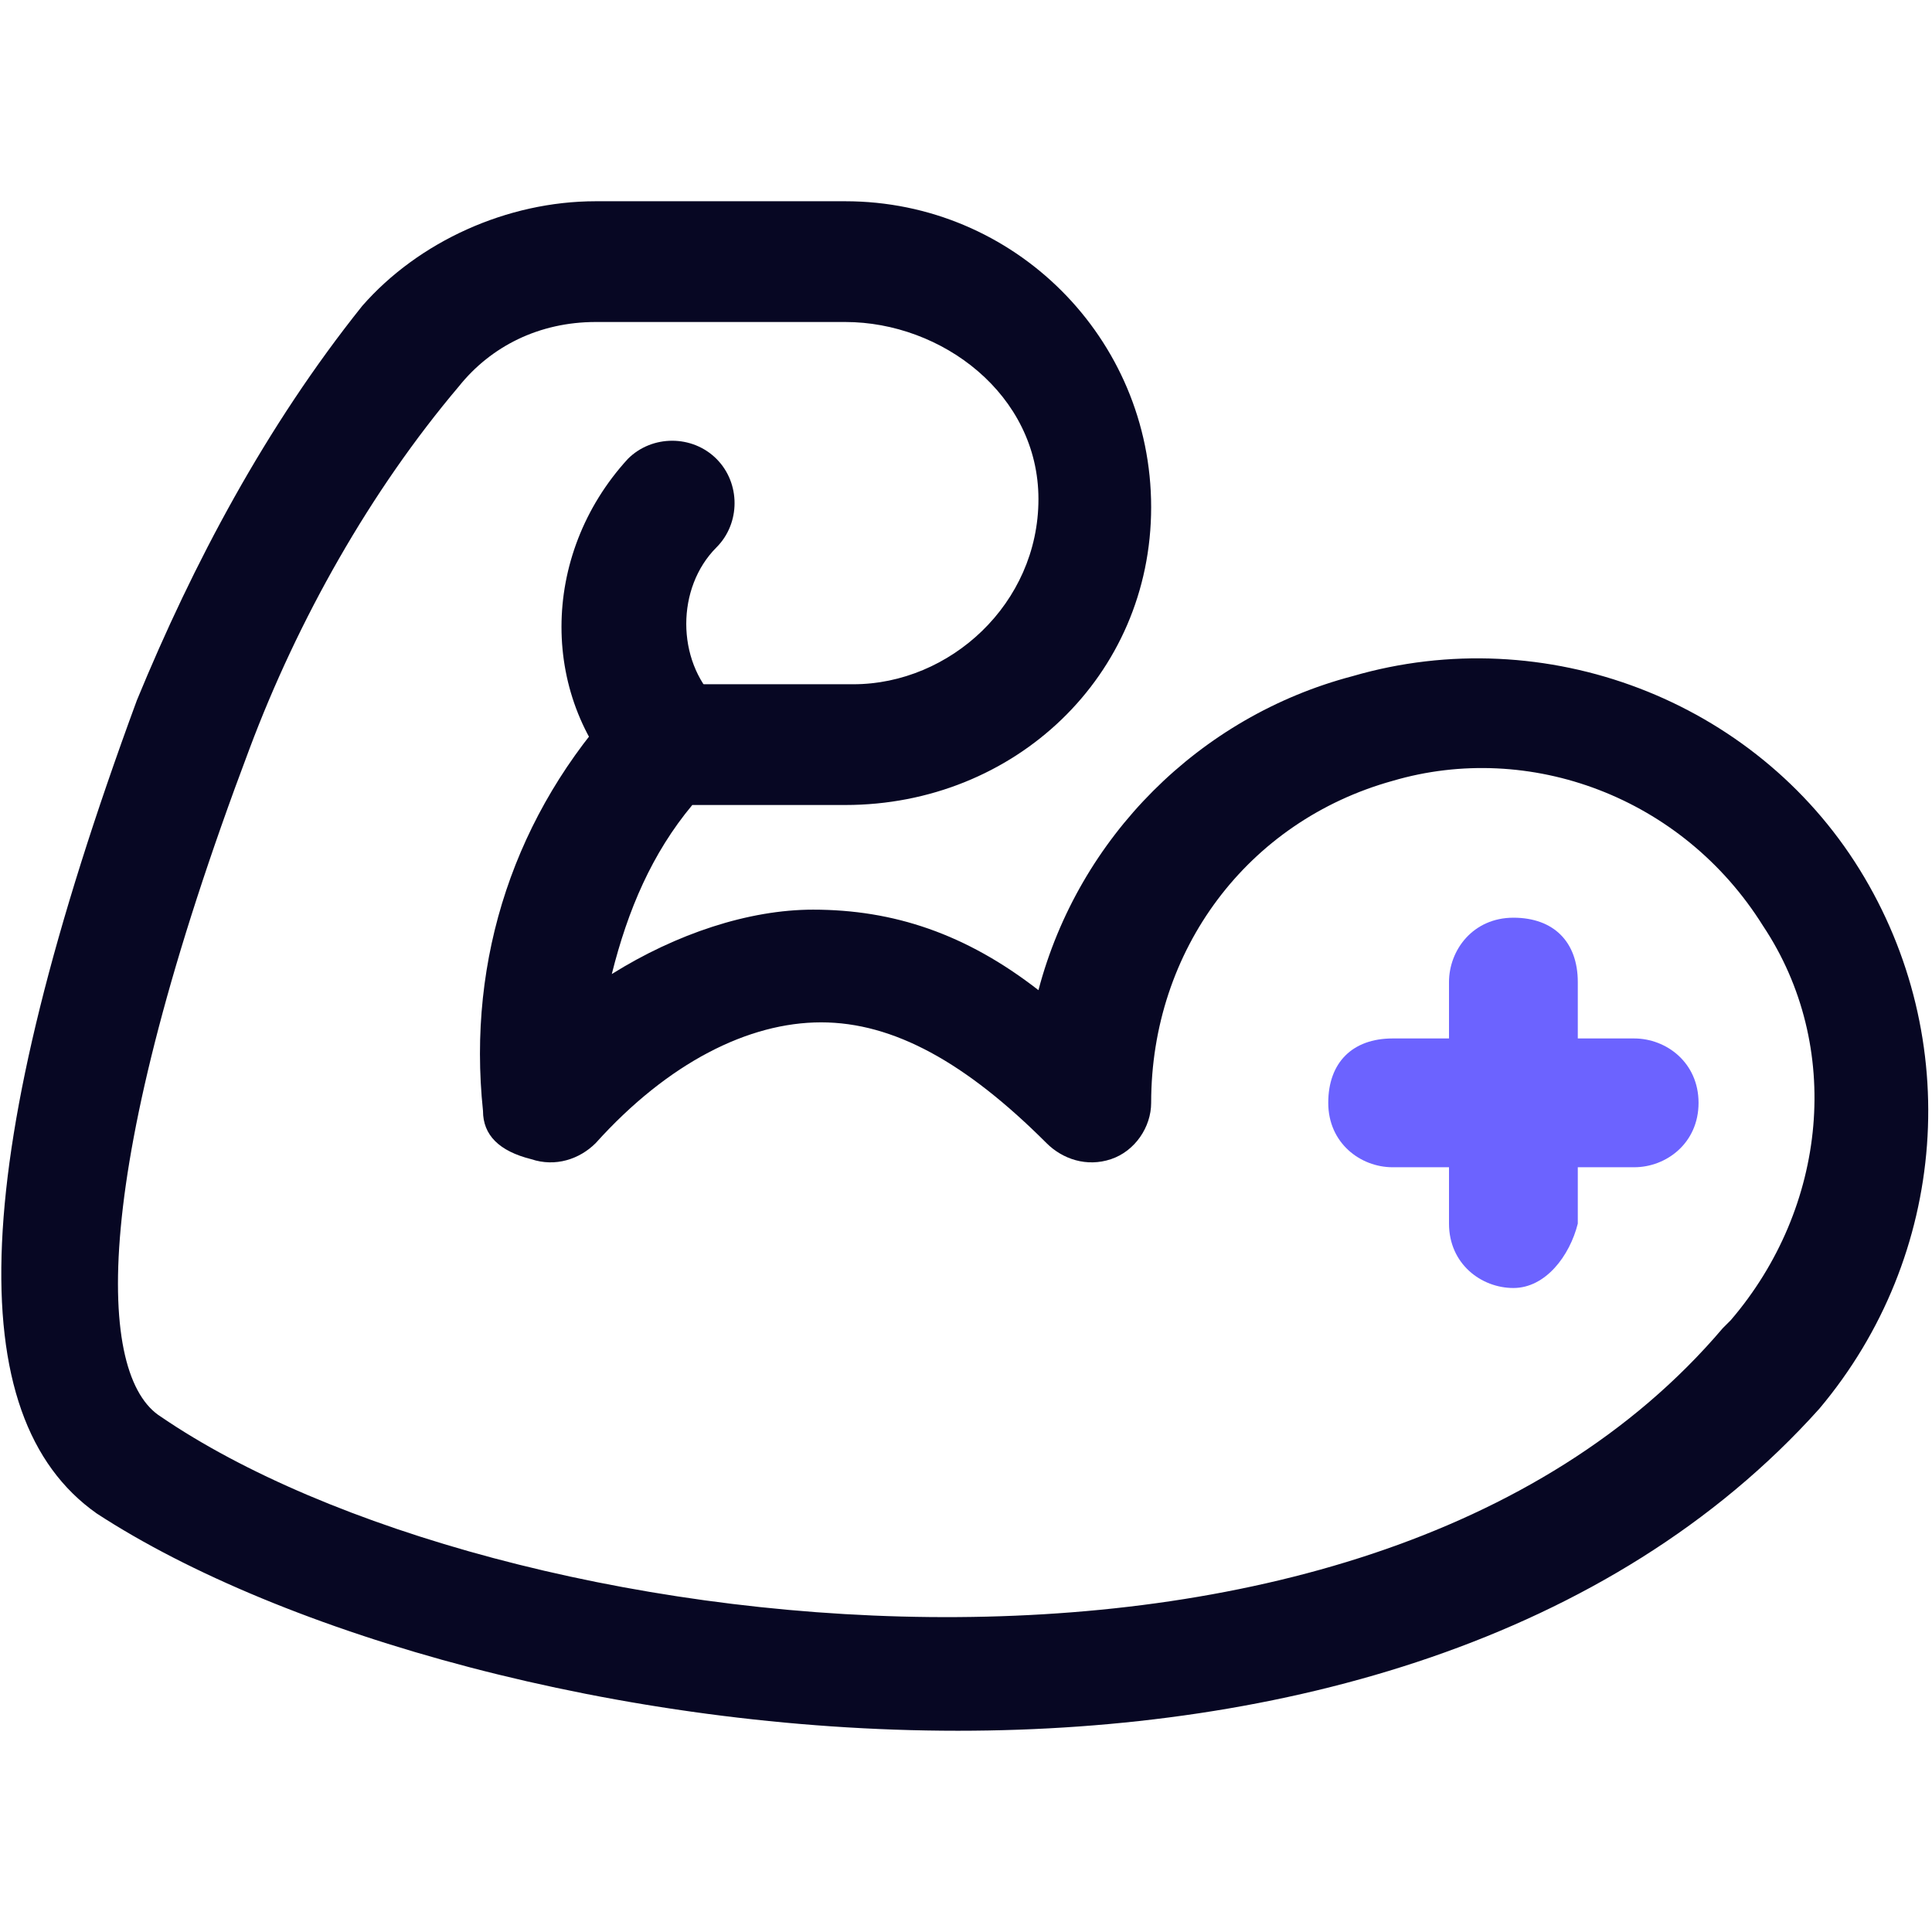
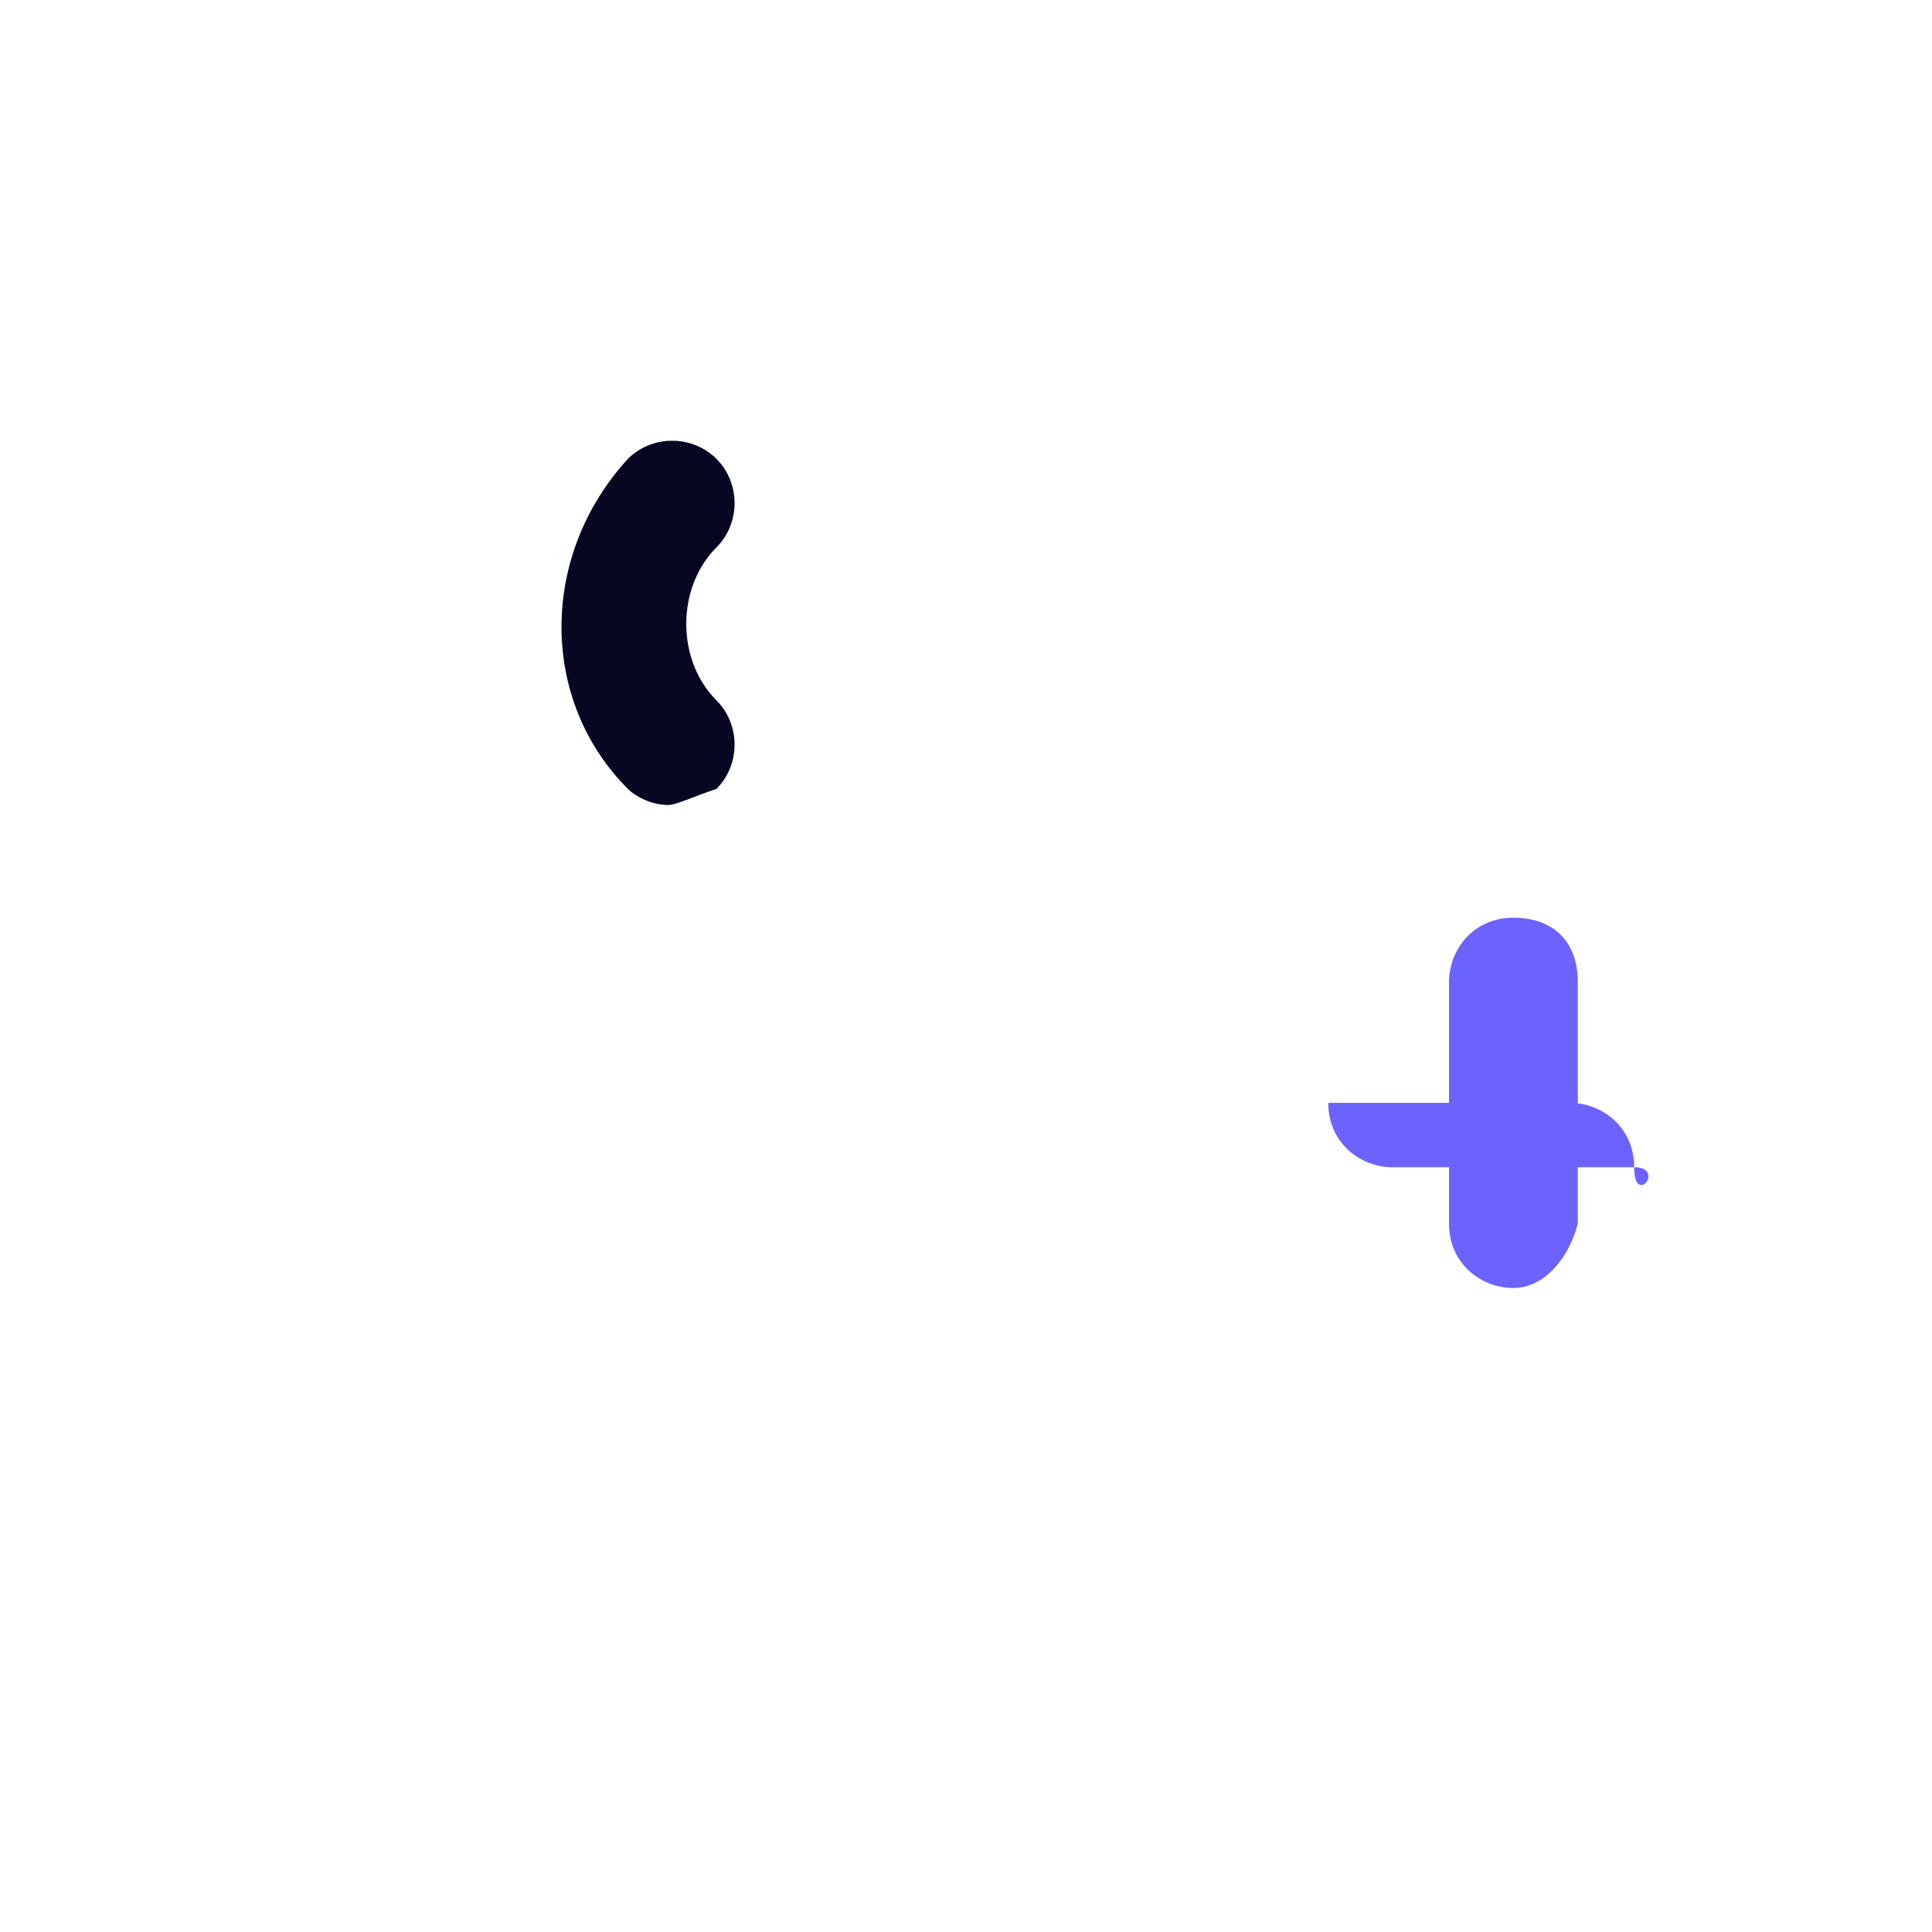
<svg xmlns="http://www.w3.org/2000/svg" version="1.1" id="Calque_1" x="0px" y="0px" viewBox="0 0 24 24" enable-background="new 0 0 24 24" xml:space="preserve">
  <g id="Sports__x2F__Fitness__x2F__fitness-biceps">
    <g id="Group_17">
      <g id="Regular_17">
        <path fill="#070723" d="M8.3,10c-0.2,0-0.4-0.1-0.5-0.2c-1.1-1.1-1.1-2.9,0-4.1c0.3-0.3,0.8-0.3,1.1,0c0.3,0.3,0.3,0.8,0,1.1     c-0.5,0.5-0.5,1.4,0,1.9c0.3,0.3,0.3,0.8,0,1.1C8.6,9.9,8.4,10,8.3,10z" />
-         <path fill="#070723" d="M11.9,21.5c-4.2,0-8.4-1.2-10.7-2.7c-1.7-1.2-1.6-4.4,0.5-10.1C2.4,7,3.3,5.3,4.5,3.8     C5.2,3,6.3,2.5,7.4,2.5c0,0,0,0,0,0h3.1c2.1,0,3.8,1.7,3.8,3.8S12.6,10,10.5,10H8.6c-0.5,0.6-0.8,1.3-1,2.1     c0.8-0.5,1.7-0.8,2.5-0.8c0,0,0,0,0,0c1,0,1.9,0.3,2.8,1c0.5-1.9,2-3.4,3.9-3.9c2.4-0.7,5,0.3,6.3,2.4c1.3,2.1,1.1,4.8-0.5,6.7     c0,0,0,0,0,0C20,20.4,15.9,21.5,11.9,21.5z M7.4,4C6.7,4,6.1,4.3,5.7,4.8c-1.1,1.3-2,2.9-2.6,4.5c-2,5.3-1.9,7.8-1.1,8.3     c4.1,2.8,14.9,4.2,19.4-1.1c0,0,0,0,0.1-0.1c1.2-1.4,1.4-3.4,0.4-4.9c-1-1.6-2.9-2.3-4.6-1.8c-1.8,0.5-3,2.1-3,4     c0,0.3-0.2,0.6-0.5,0.7c-0.3,0.1-0.6,0-0.8-0.2c-1-1-1.9-1.5-2.8-1.5h0c-0.9,0-1.9,0.5-2.8,1.5c-0.2,0.2-0.5,0.3-0.8,0.2     C6.2,14.3,6,14.1,6,13.8c-0.2-1.9,0.4-3.7,1.7-5.1C7.8,8.5,8,8.5,8.3,8.5h2.3c1.2,0,2.3-1,2.3-2.3S11.7,4,10.5,4H7.4     C7.4,4,7.4,4,7.4,4z" />
        <path fill="#6C63FF" d="M18.8,16c-0.4,0-0.8-0.3-0.8-0.8v-3c0-0.4,0.3-0.8,0.8-0.8s0.8,0.3,0.8,0.8v3C19.5,15.6,19.2,16,18.8,16z     " />
-         <path fill="#6C63FF" d="M20.3,14.5h-3c-0.4,0-0.8-0.3-0.8-0.8s0.3-0.8,0.8-0.8h3c0.4,0,0.8,0.3,0.8,0.8S20.7,14.5,20.3,14.5z" />
+         <path fill="#6C63FF" d="M20.3,14.5h-3c-0.4,0-0.8-0.3-0.8-0.8h3c0.4,0,0.8,0.3,0.8,0.8S20.7,14.5,20.3,14.5z" />
      </g>
    </g>
  </g>
  <rect fill="none" width="24" height="24" />
</svg>